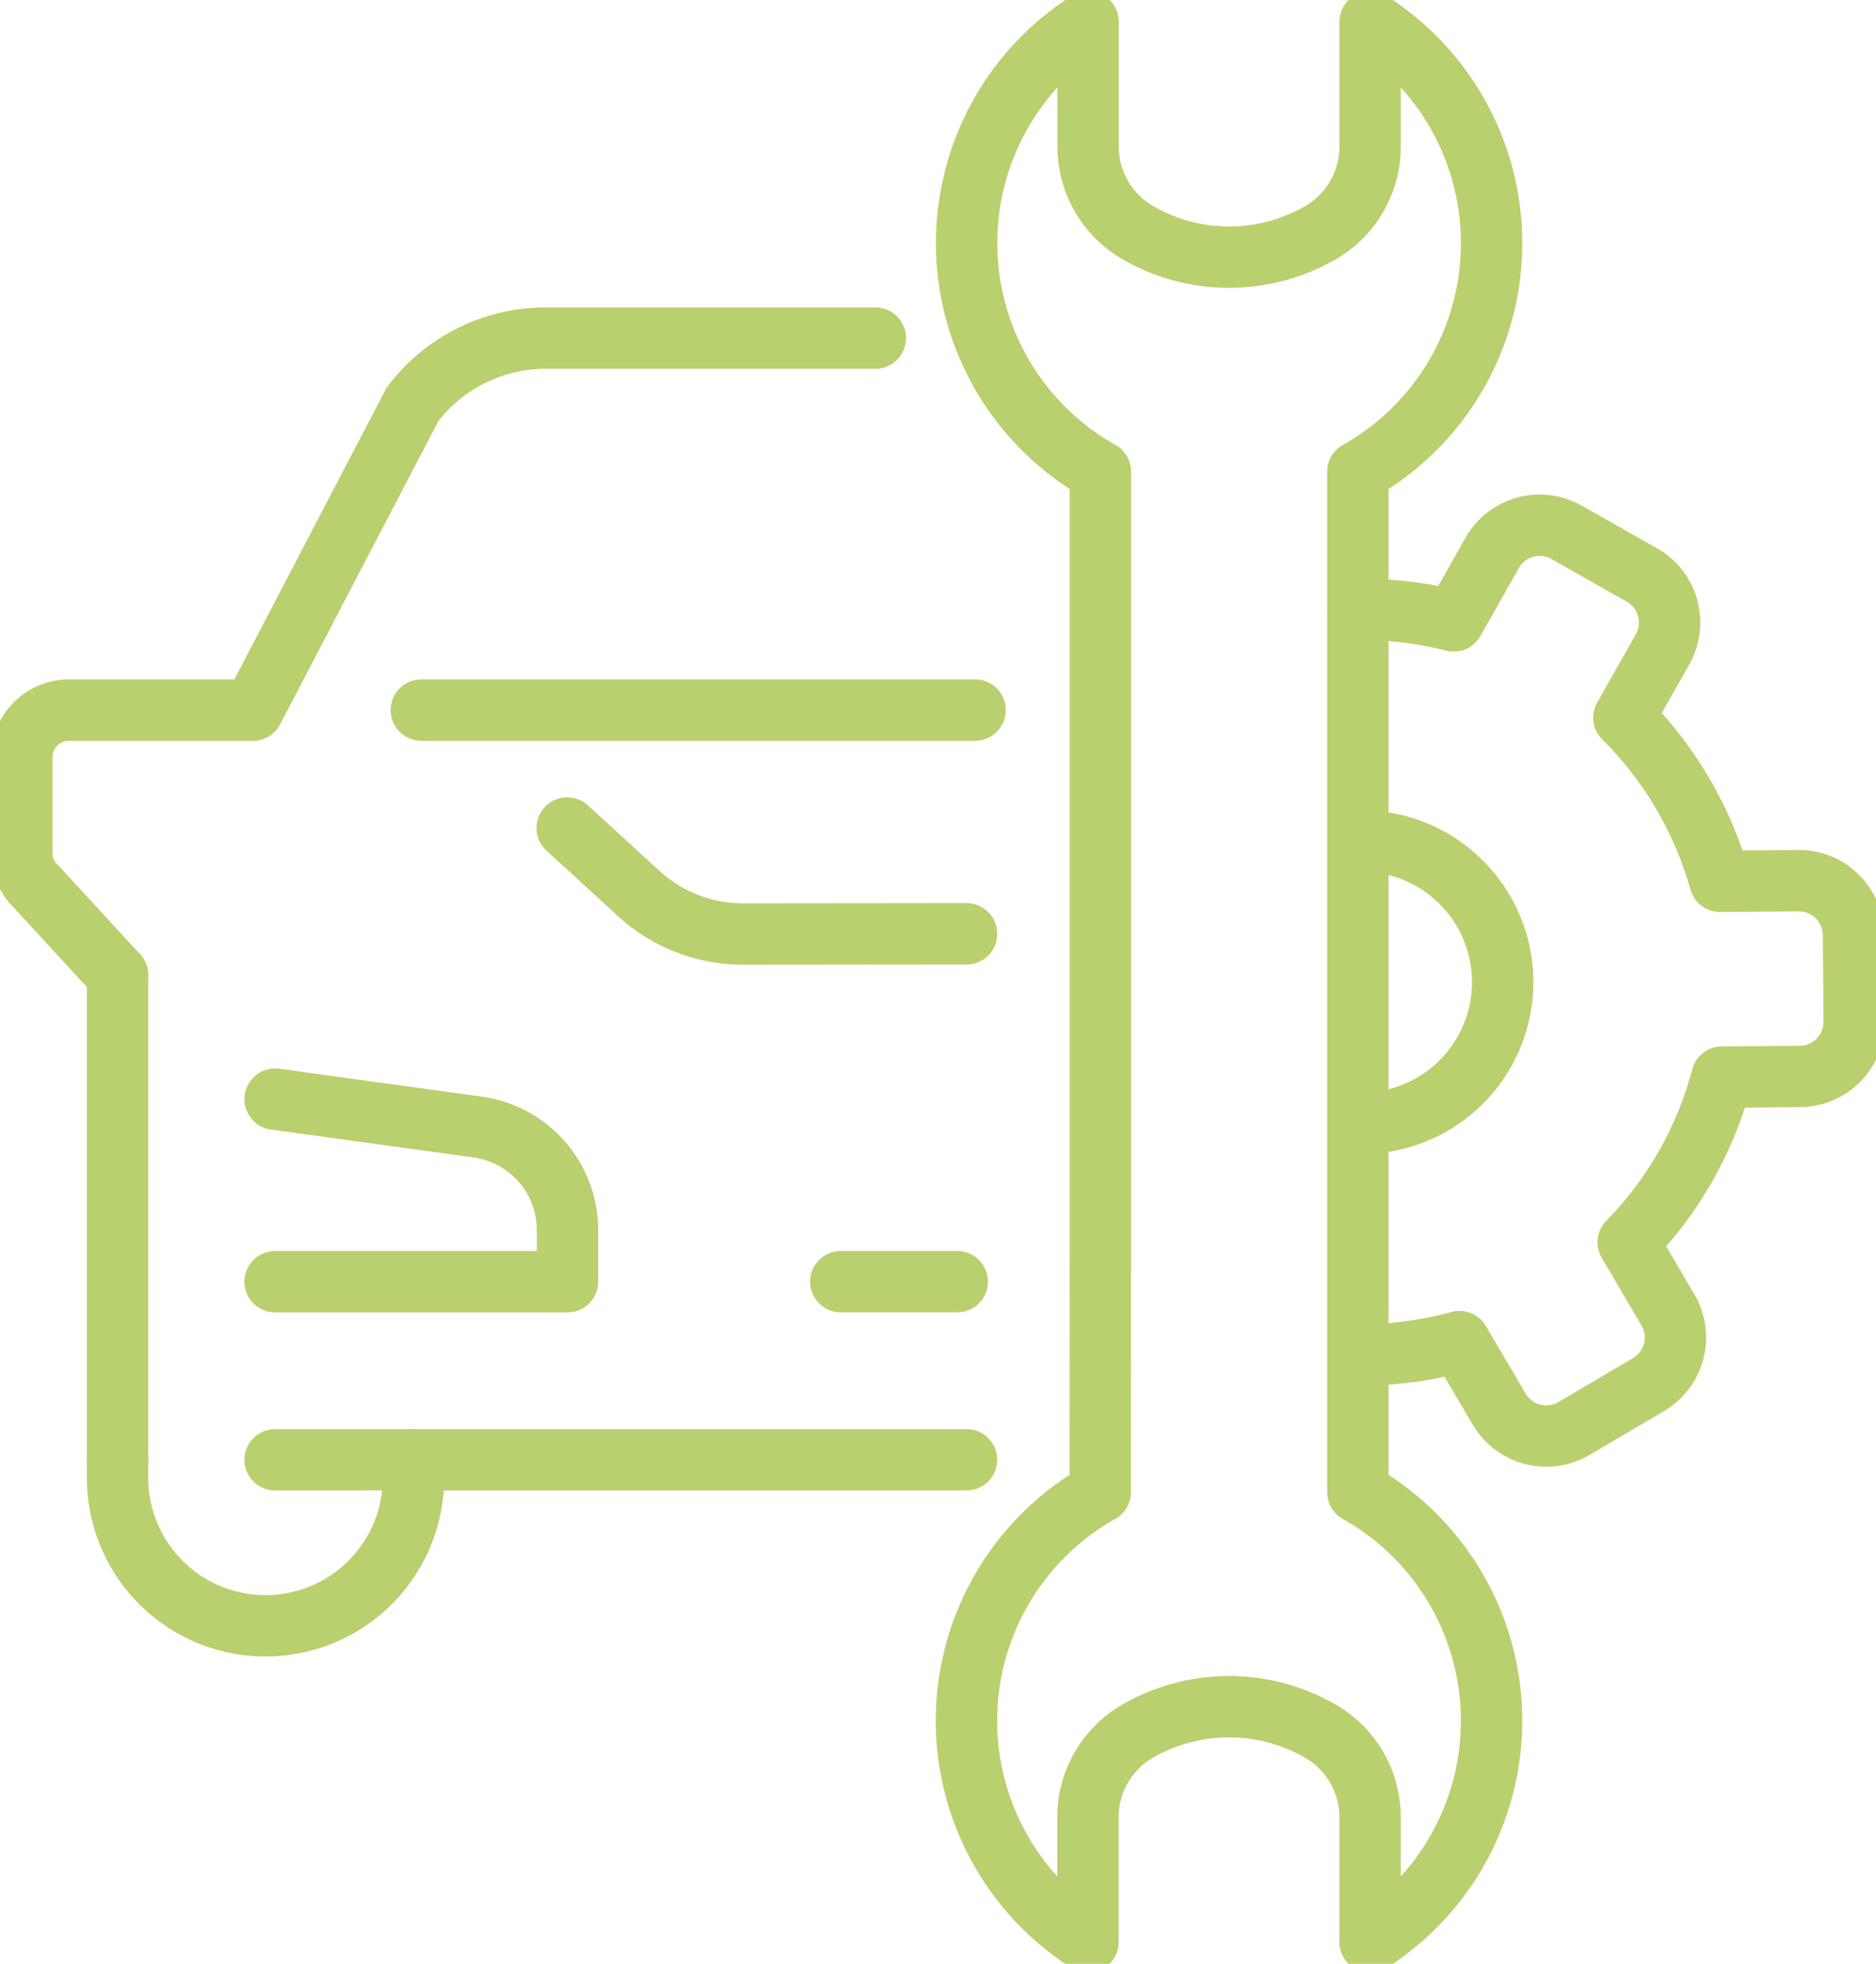
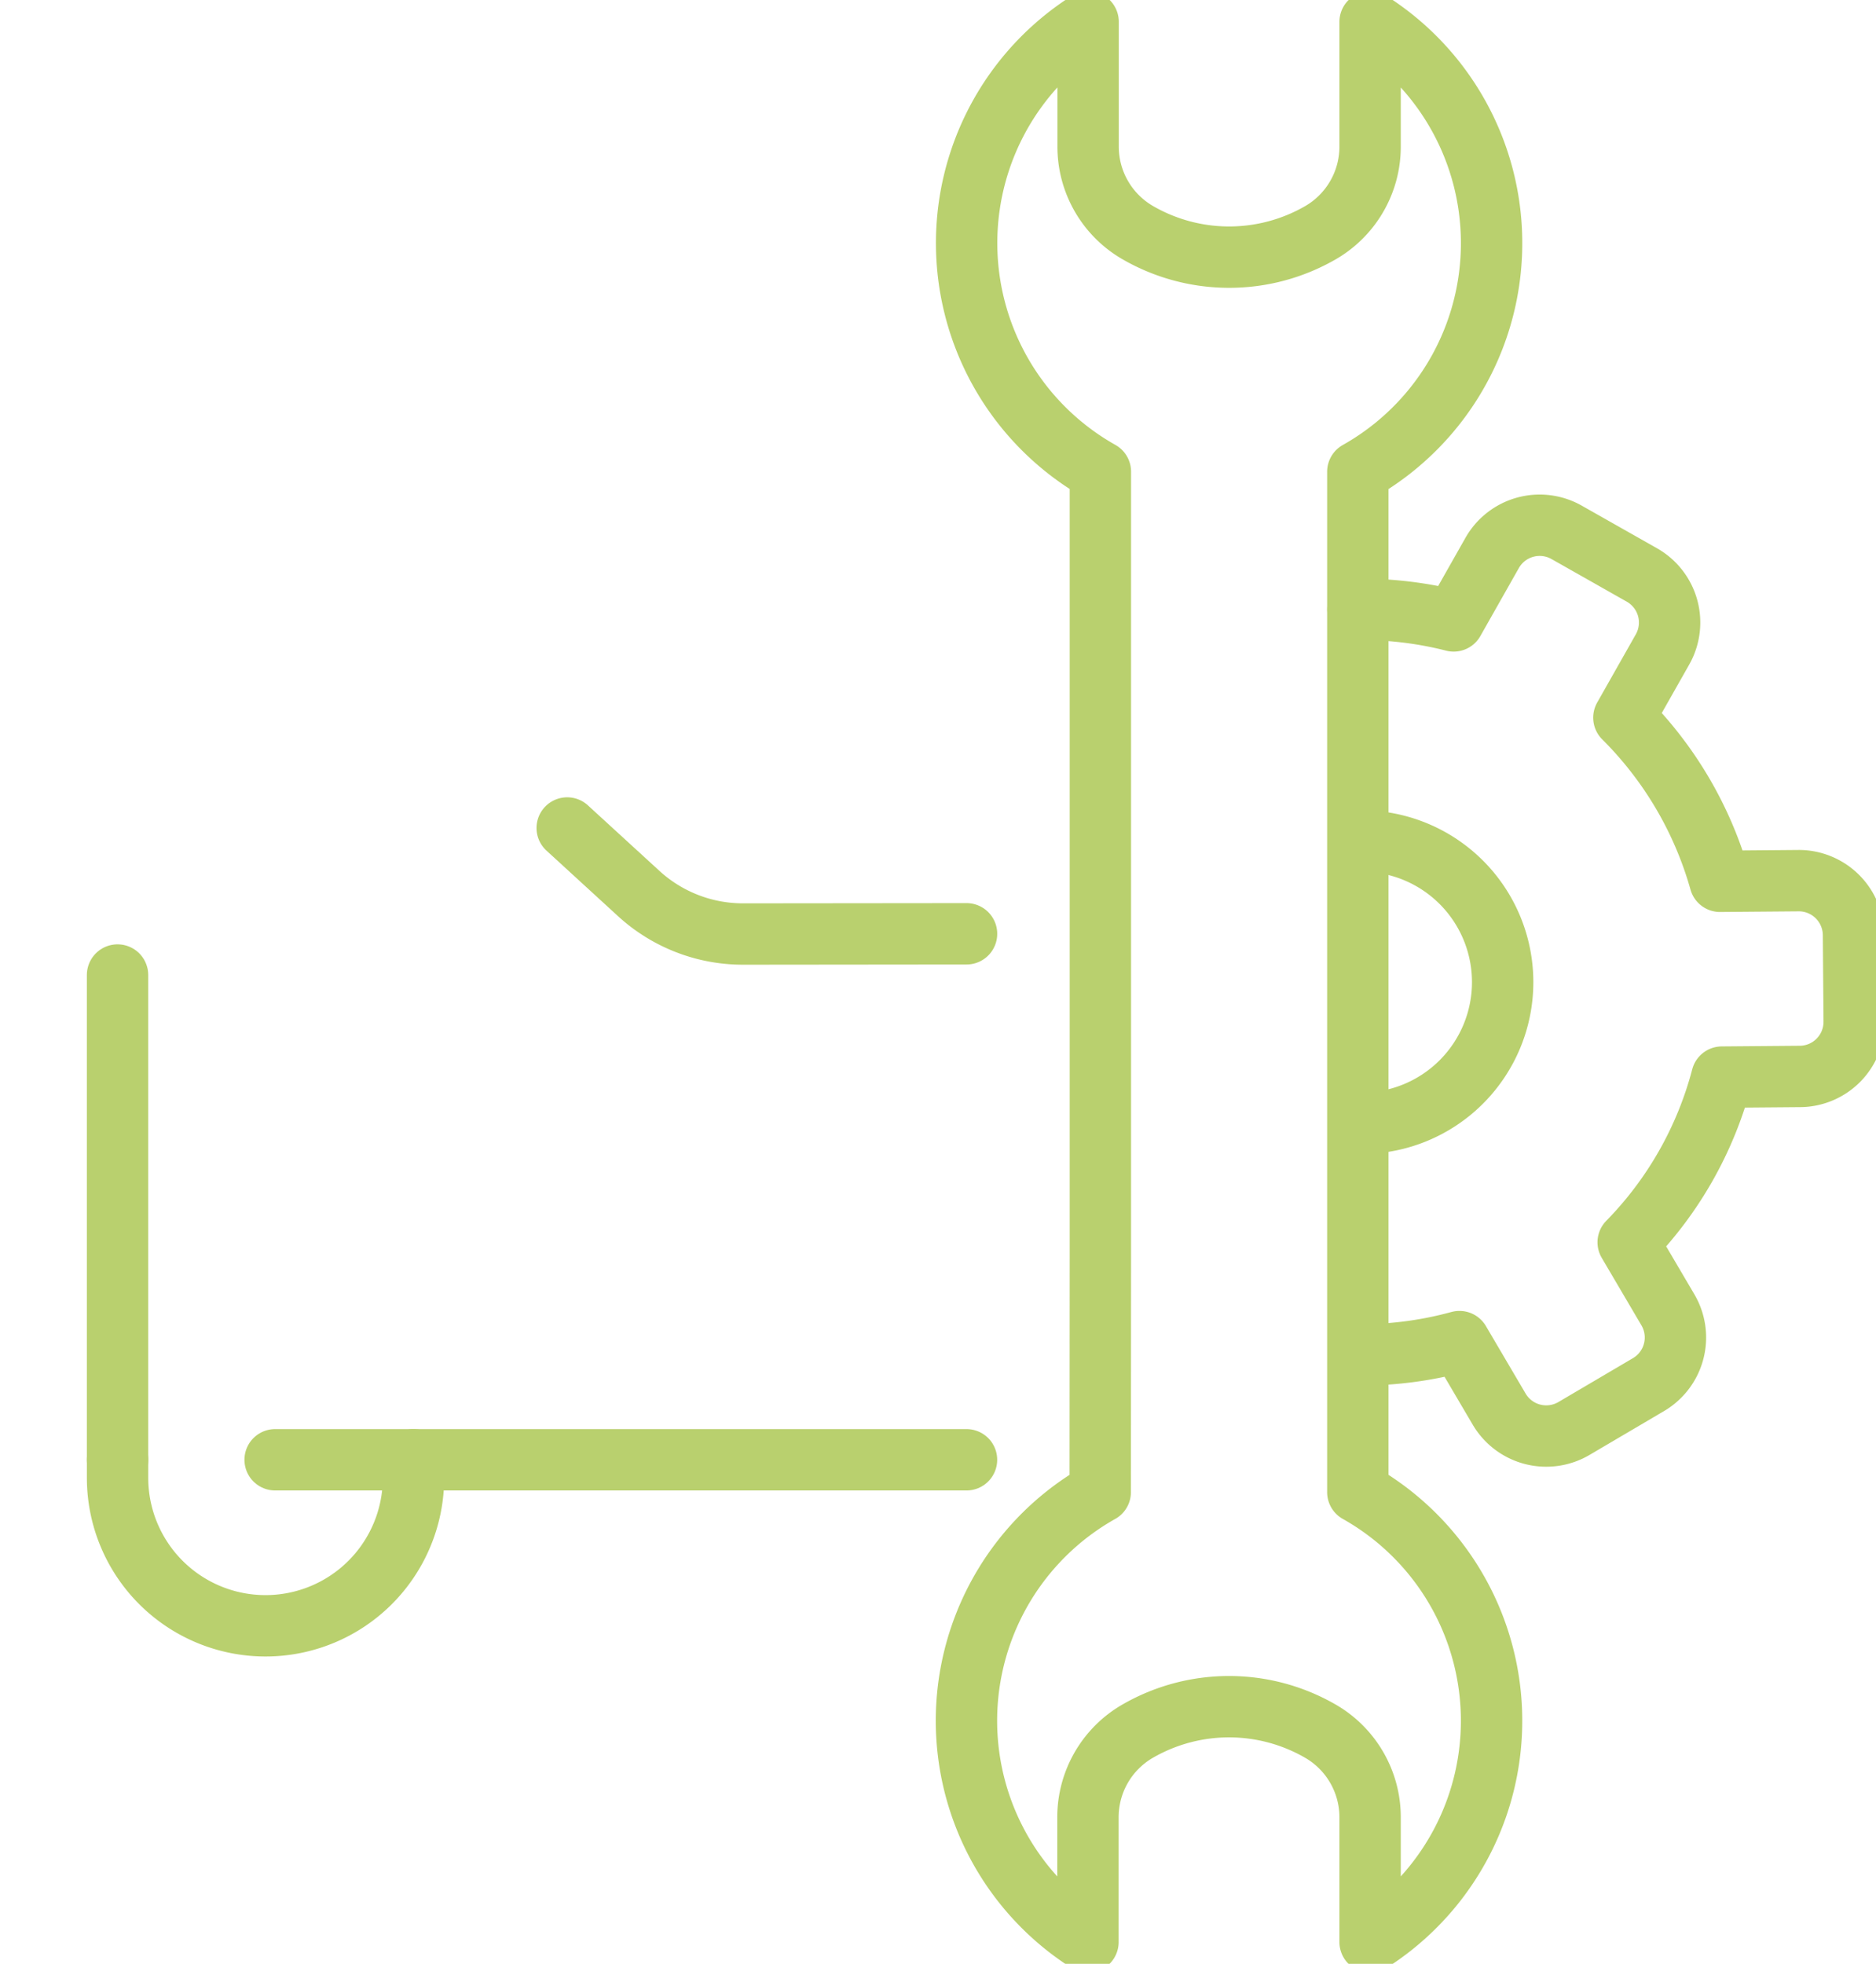
<svg xmlns="http://www.w3.org/2000/svg" width="91.712" height="96" viewBox="0 0 91.712 96">
  <defs>
    <clipPath id="clip-path">
      <rect id="長方形_24494" data-name="長方形 24494" width="91.712" height="96" fill="none" stroke="#94b721" stroke-width="3" />
    </clipPath>
  </defs>
  <g id="purchase_icon_maintenance" transform="translate(-626.636 -1867)" opacity="0.65">
    <g id="グループ_9424" data-name="グループ 9424" transform="translate(626.636 1867)">
      <g id="グループ_9423" data-name="グループ 9423" transform="translate(0)" clip-path="url(#clip-path)">
        <path id="パス_13430" data-name="パス 13430" d="M171.529,106.832a18.23,18.23,0,0,0,4.786-.648l1.941,3.3a2.672,2.672,0,0,0,3.658.947l3.644-2.145a2.671,2.671,0,0,0,.947-3.656l-1.941-3.3a18.112,18.112,0,0,0,4.582-8.075l3.818-.032a2.67,2.67,0,0,0,2.649-2.693l-.034-4.23a2.674,2.674,0,0,0-2.694-2.648l-3.831.032a18.28,18.28,0,0,0-4.7-8l1.888-3.333a2.671,2.671,0,0,0-1.008-3.641l-3.68-2.084a2.671,2.671,0,0,0-3.641,1.008l-1.881,3.322a18.124,18.124,0,0,0-4.678-.562" transform="translate(-104.967 -40.604)" fill="none" stroke="#94b721" stroke-linecap="round" stroke-linejoin="round" stroke-width="3" />
        <path id="パス_13431" data-name="パス 13431" d="M171.8,119.916a6.9,6.9,0,0,0,.007-13.8" transform="translate(-105.243 -65.007)" fill="none" stroke="#94b721" stroke-linecap="round" stroke-linejoin="round" stroke-width="3" />
        <path id="パス_13432" data-name="パス 13432" d="M128.514,63.226V24.741a12.818,12.818,0,0,1-.6-21.99v6.1a4.858,4.858,0,0,0,2.429,4.207,8.935,8.935,0,0,0,8.934,0h0A4.857,4.857,0,0,0,141.7,8.855v-6.1a12.817,12.817,0,0,1-.6,21.99V63.225h0v11.4a12.818,12.818,0,0,1,.6,21.99v-6.1a4.858,4.858,0,0,0-2.429-4.207,8.936,8.936,0,0,0-8.935,0h0a4.856,4.856,0,0,0-2.429,4.207v6.1a12.817,12.817,0,0,1,.6-21.99Z" transform="translate(-74.72 -1.685)" fill="none" stroke="#94b721" stroke-linecap="round" stroke-linejoin="round" stroke-width="3" />
        <path id="パス_13433" data-name="パス 13433" d="M91.093,109.644l-10.922.011a7.54,7.54,0,0,1-5.1-1.977l-3.5-3.206" transform="translate(-43.842 -63.998)" fill="none" stroke="#94b721" stroke-linecap="round" stroke-linejoin="round" stroke-width="3" />
-         <path id="パス_13434" data-name="パス 13434" d="M34.718,138.683l9.936,1.368a5.094,5.094,0,0,1,4.359,5.04v2.515H34.718" transform="translate(-21.268 -84.955)" fill="none" stroke="#94b721" stroke-linecap="round" stroke-linejoin="round" stroke-width="3" />
        <line id="線_11" data-name="線 11" y2="23.696" transform="translate(5.746 47.661)" fill="none" stroke="#94b721" stroke-linecap="round" stroke-linejoin="round" stroke-width="3" />
-         <path id="パス_13435" data-name="パス 13435" d="M7.432,73.8,3.486,69.51a2.3,2.3,0,0,1-.736-1.688V63.148a2.3,2.3,0,0,1,2.3-2.3h9L21.851,45.9a8.174,8.174,0,0,1,6.516-3.238h16.11" transform="translate(-1.685 -26.135)" fill="none" stroke="#94b721" stroke-linecap="round" stroke-linejoin="round" stroke-width="3" />
        <path id="パス_13436" data-name="パス 13436" d="M29.3,184.187v.882a7.233,7.233,0,0,1-14.467,0v-.882" transform="translate(-9.086 -112.83)" fill="none" stroke="#94b721" stroke-linecap="round" stroke-linejoin="round" stroke-width="3" />
        <line id="線_12" data-name="線 12" x1="33.8" transform="translate(13.45 71.357)" fill="none" stroke="#94b721" stroke-linecap="round" stroke-linejoin="round" stroke-width="3" />
-         <line id="線_13" data-name="線 13" x2="5.695" transform="translate(41.103 62.65)" fill="none" stroke="#94b721" stroke-linecap="round" stroke-linejoin="round" stroke-width="3" />
-         <line id="線_14" data-name="線 14" x2="27.073" transform="translate(20.597 34.709)" fill="none" stroke="#94b721" stroke-linecap="round" stroke-linejoin="round" stroke-width="3" />
      </g>
    </g>
  </g>
</svg>